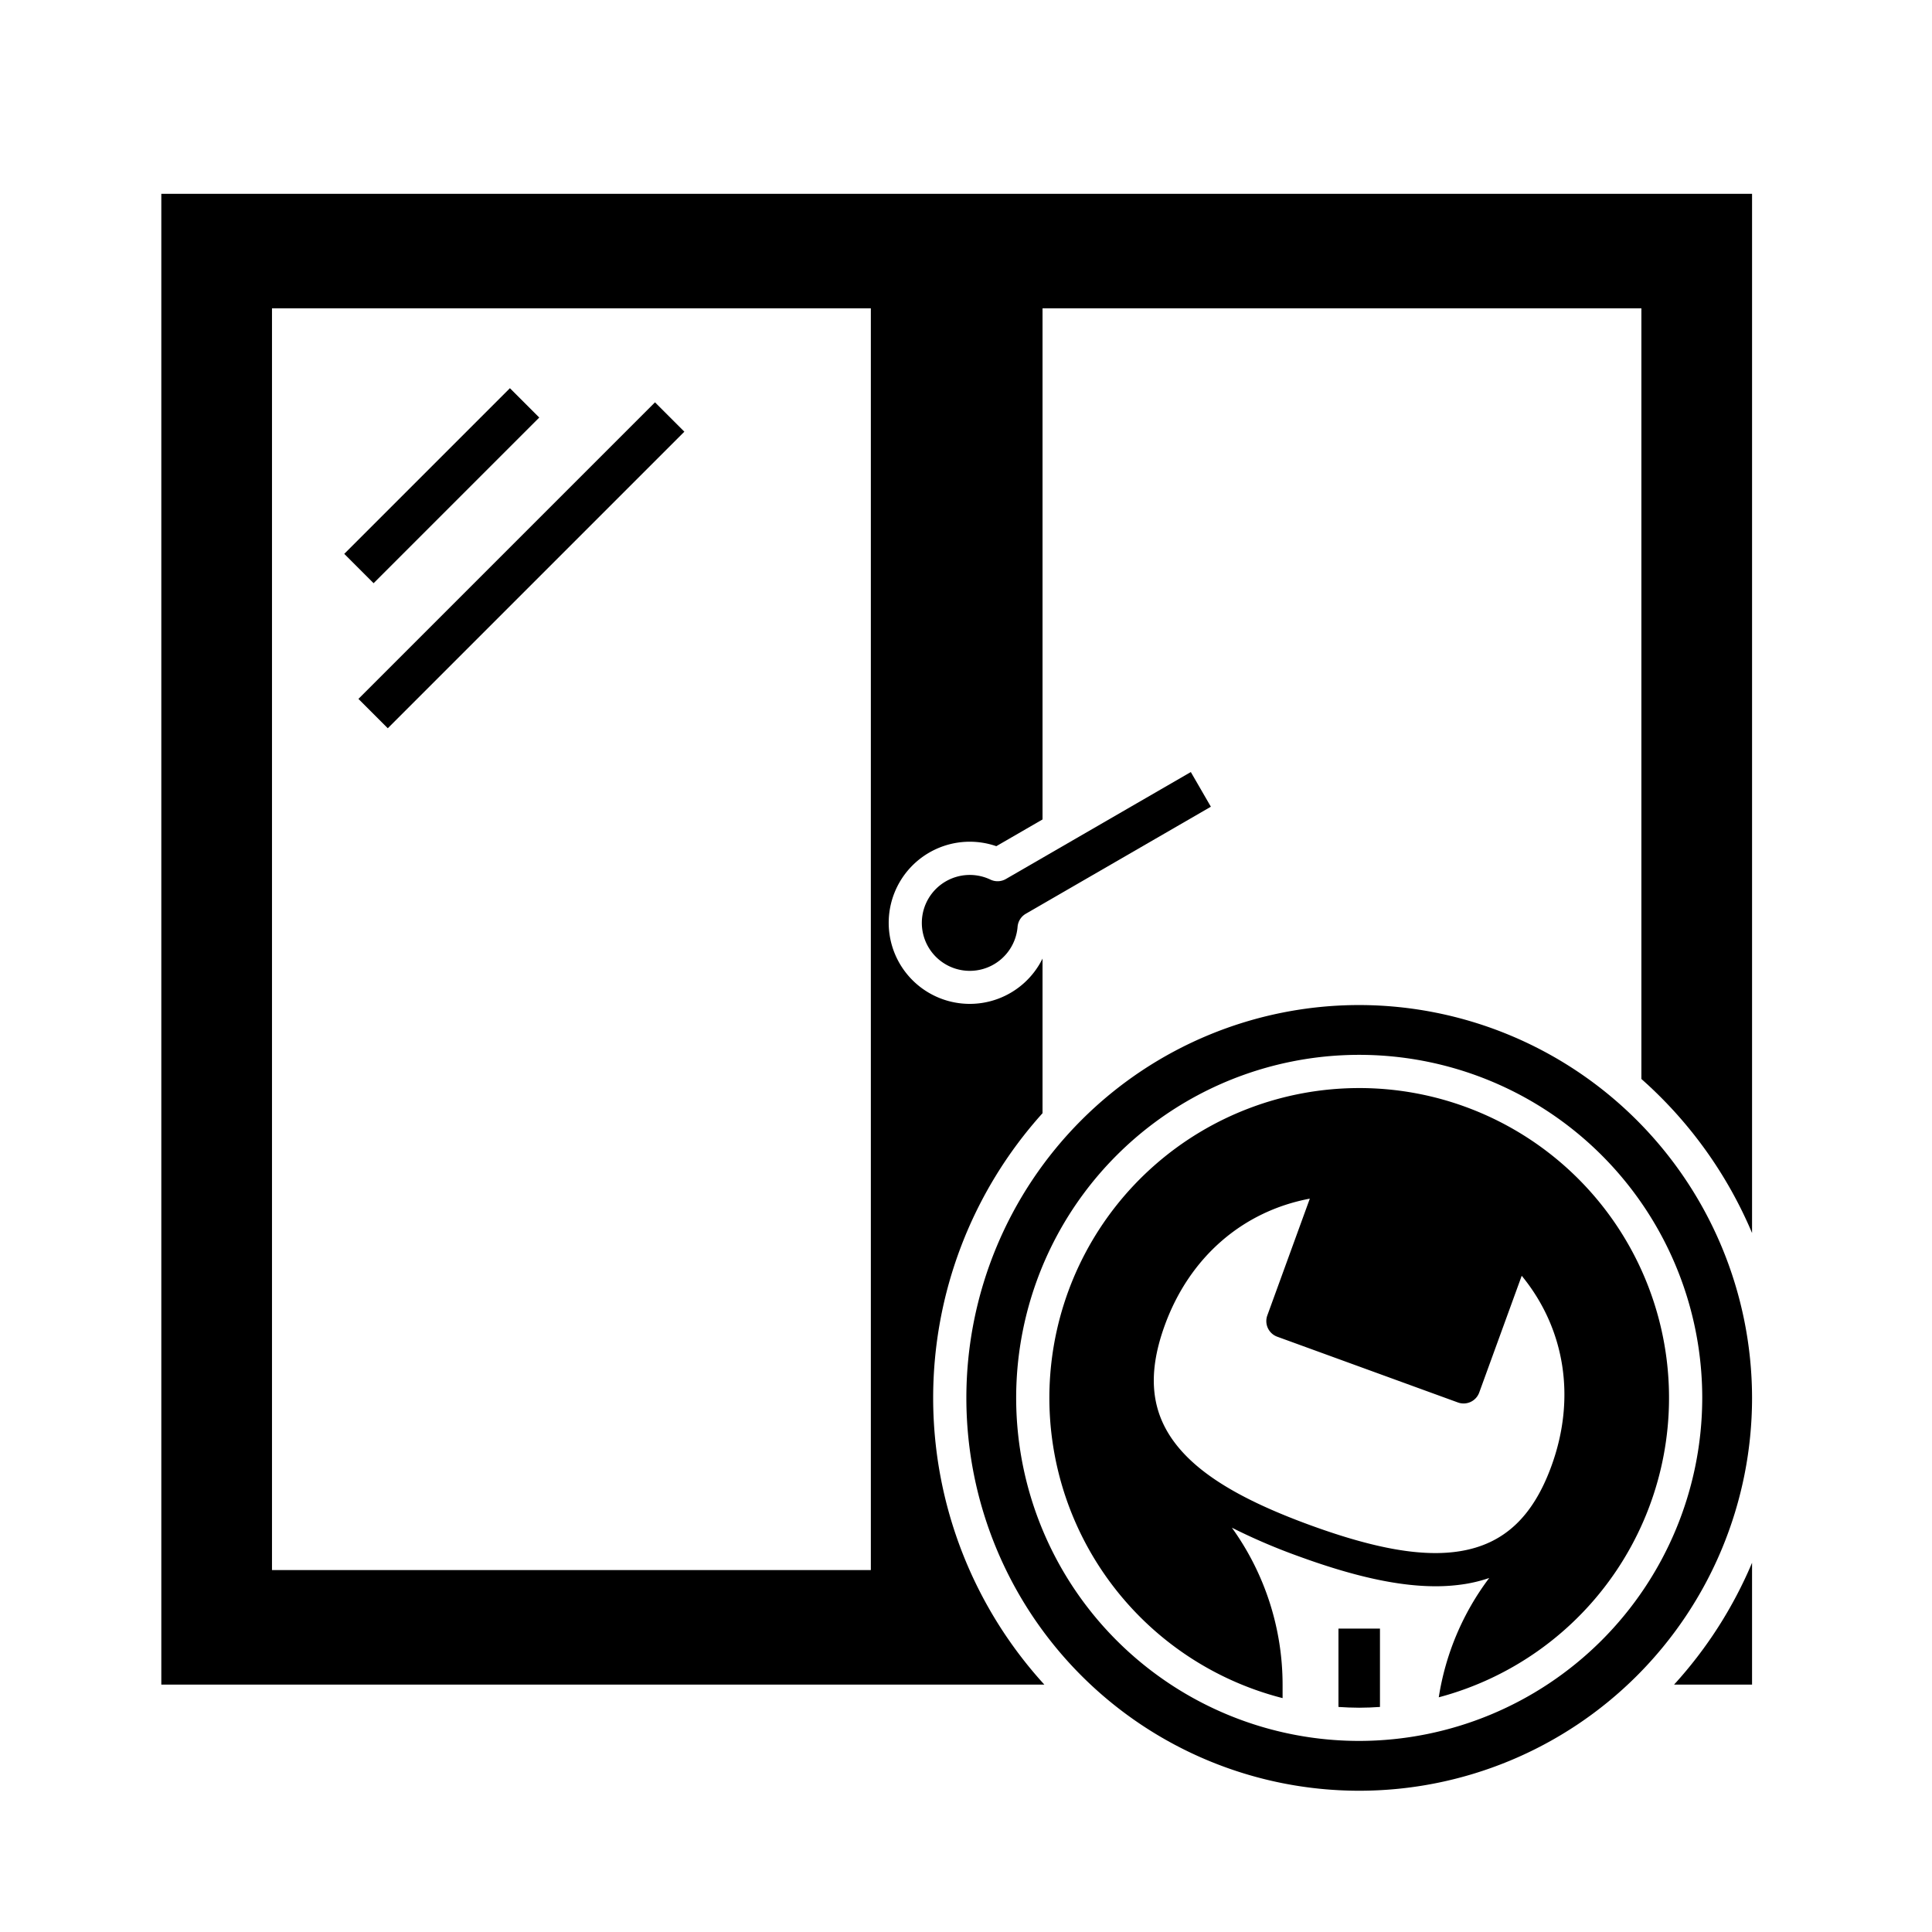
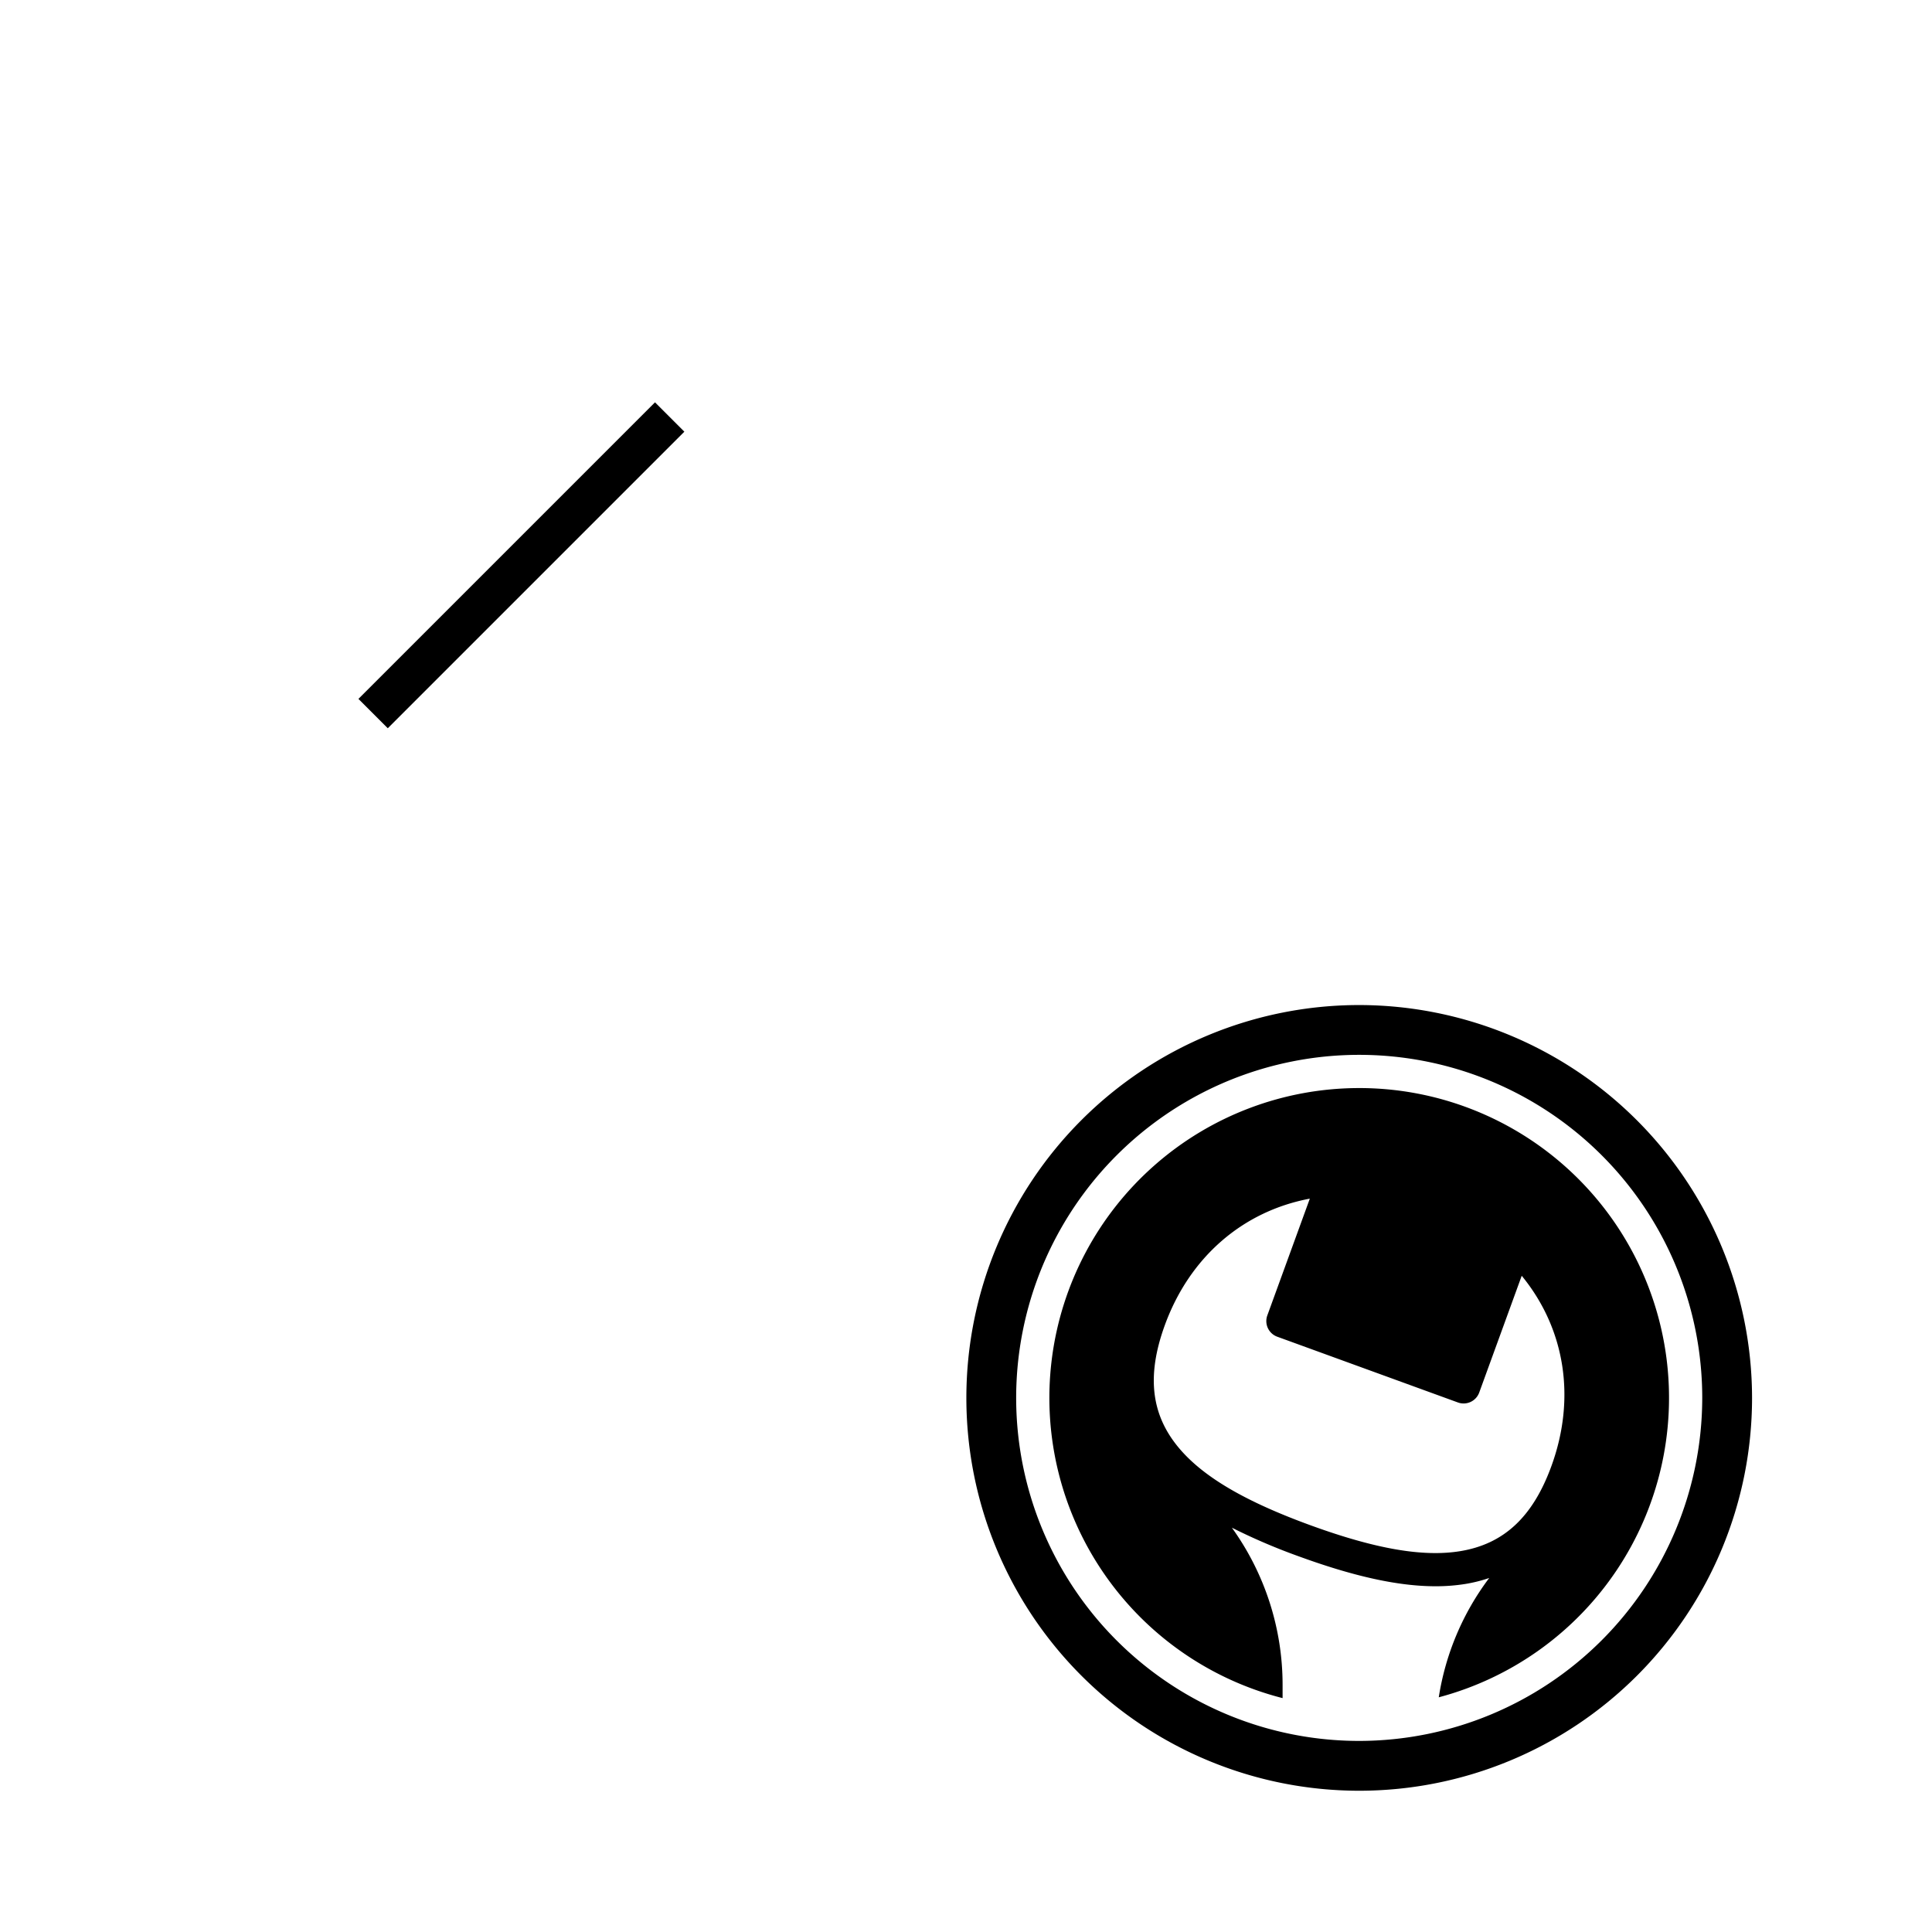
<svg xmlns="http://www.w3.org/2000/svg" id="Solid" viewBox="0 0 256 256">
-   <path d="m21.375 25.681v197.536h117.005a56.347 56.347 0 0 1 -.239-75.712v-20.488a10.743 10.743 0 1 1 -6.125-14.893l6.125-3.542v-67.723h79.351v102.111a56.714 56.714 0 0 1 14.665 20.411v-137.7zm94.016 182.359h-79.351v-167.181h79.351z" />
-   <path d="m232.156 223.217v-16.142a56.602 56.602 0 0 1 -10.331 16.142z" />
-   <path d="m43.024 61.602h31.048v5.5h-31.048z" transform="matrix(.707 -.707 .707 .707 -28.356 60.254)" />
  <path d="m41.311 72.156h55.582v5.5h-55.582z" transform="matrix(.707 -.707 .707 .707 -32.727 70.801)" />
-   <path d="m133.287 116.472a2.201 2.201 0 0 1 -2.046.082 6.36 6.36 0 0 0 -5.912.229 6.354 6.354 0 1 0 9.506 6.018 2.2 2.2 0 0 1 1.091-1.724l24.521-14.182-2.657-4.595z" />
  <path d="m180.102 144.174a41.055 41.055 0 0 0 -10.152 80.835v-1.759a35.633 35.633 0 0 0 -6.72-20.823 79.312 79.312 0 0 0 8.964 3.832c7.269 2.646 13.116 3.928 18.027 3.928a24.619 24.619 0 0 0 3.969-.308 19.741 19.741 0 0 0 3.139-.786 35.242 35.242 0 0 0 -6.684 15.809 41.053 41.053 0 0 0 -10.543-80.729zm25.476 50.066c-2.46 6.761-6.305 10.35-12.098 11.297-4.899.801-11.185-.283-19.782-3.412s-14.108-6.338-17.347-10.101c-3.829-4.449-4.467-9.67-2.006-16.43 3.283-9.02 10.332-15.098 19.214-16.767l-5.632 15.474a2.2 2.2 0 0 0 1.315 2.82l23.942 8.714a2.201 2.201 0 0 0 2.82-1.315l5.632-15.474c5.731 6.988 7.224 16.175 3.941 25.195z" />
-   <path d="m177.353 226.179c.91.06 1.825.102 2.75.102s1.84-.042 2.75-.102v-10.379h-5.5z" />
  <path d="m180.102 133.174a52.054 52.054 0 1 0 52.054 52.054 52.113 52.113 0 0 0 -52.054-52.054zm0 97.507a45.454 45.454 0 1 1 45.454-45.453 45.505 45.505 0 0 1 -45.454 45.453z" />
</svg>